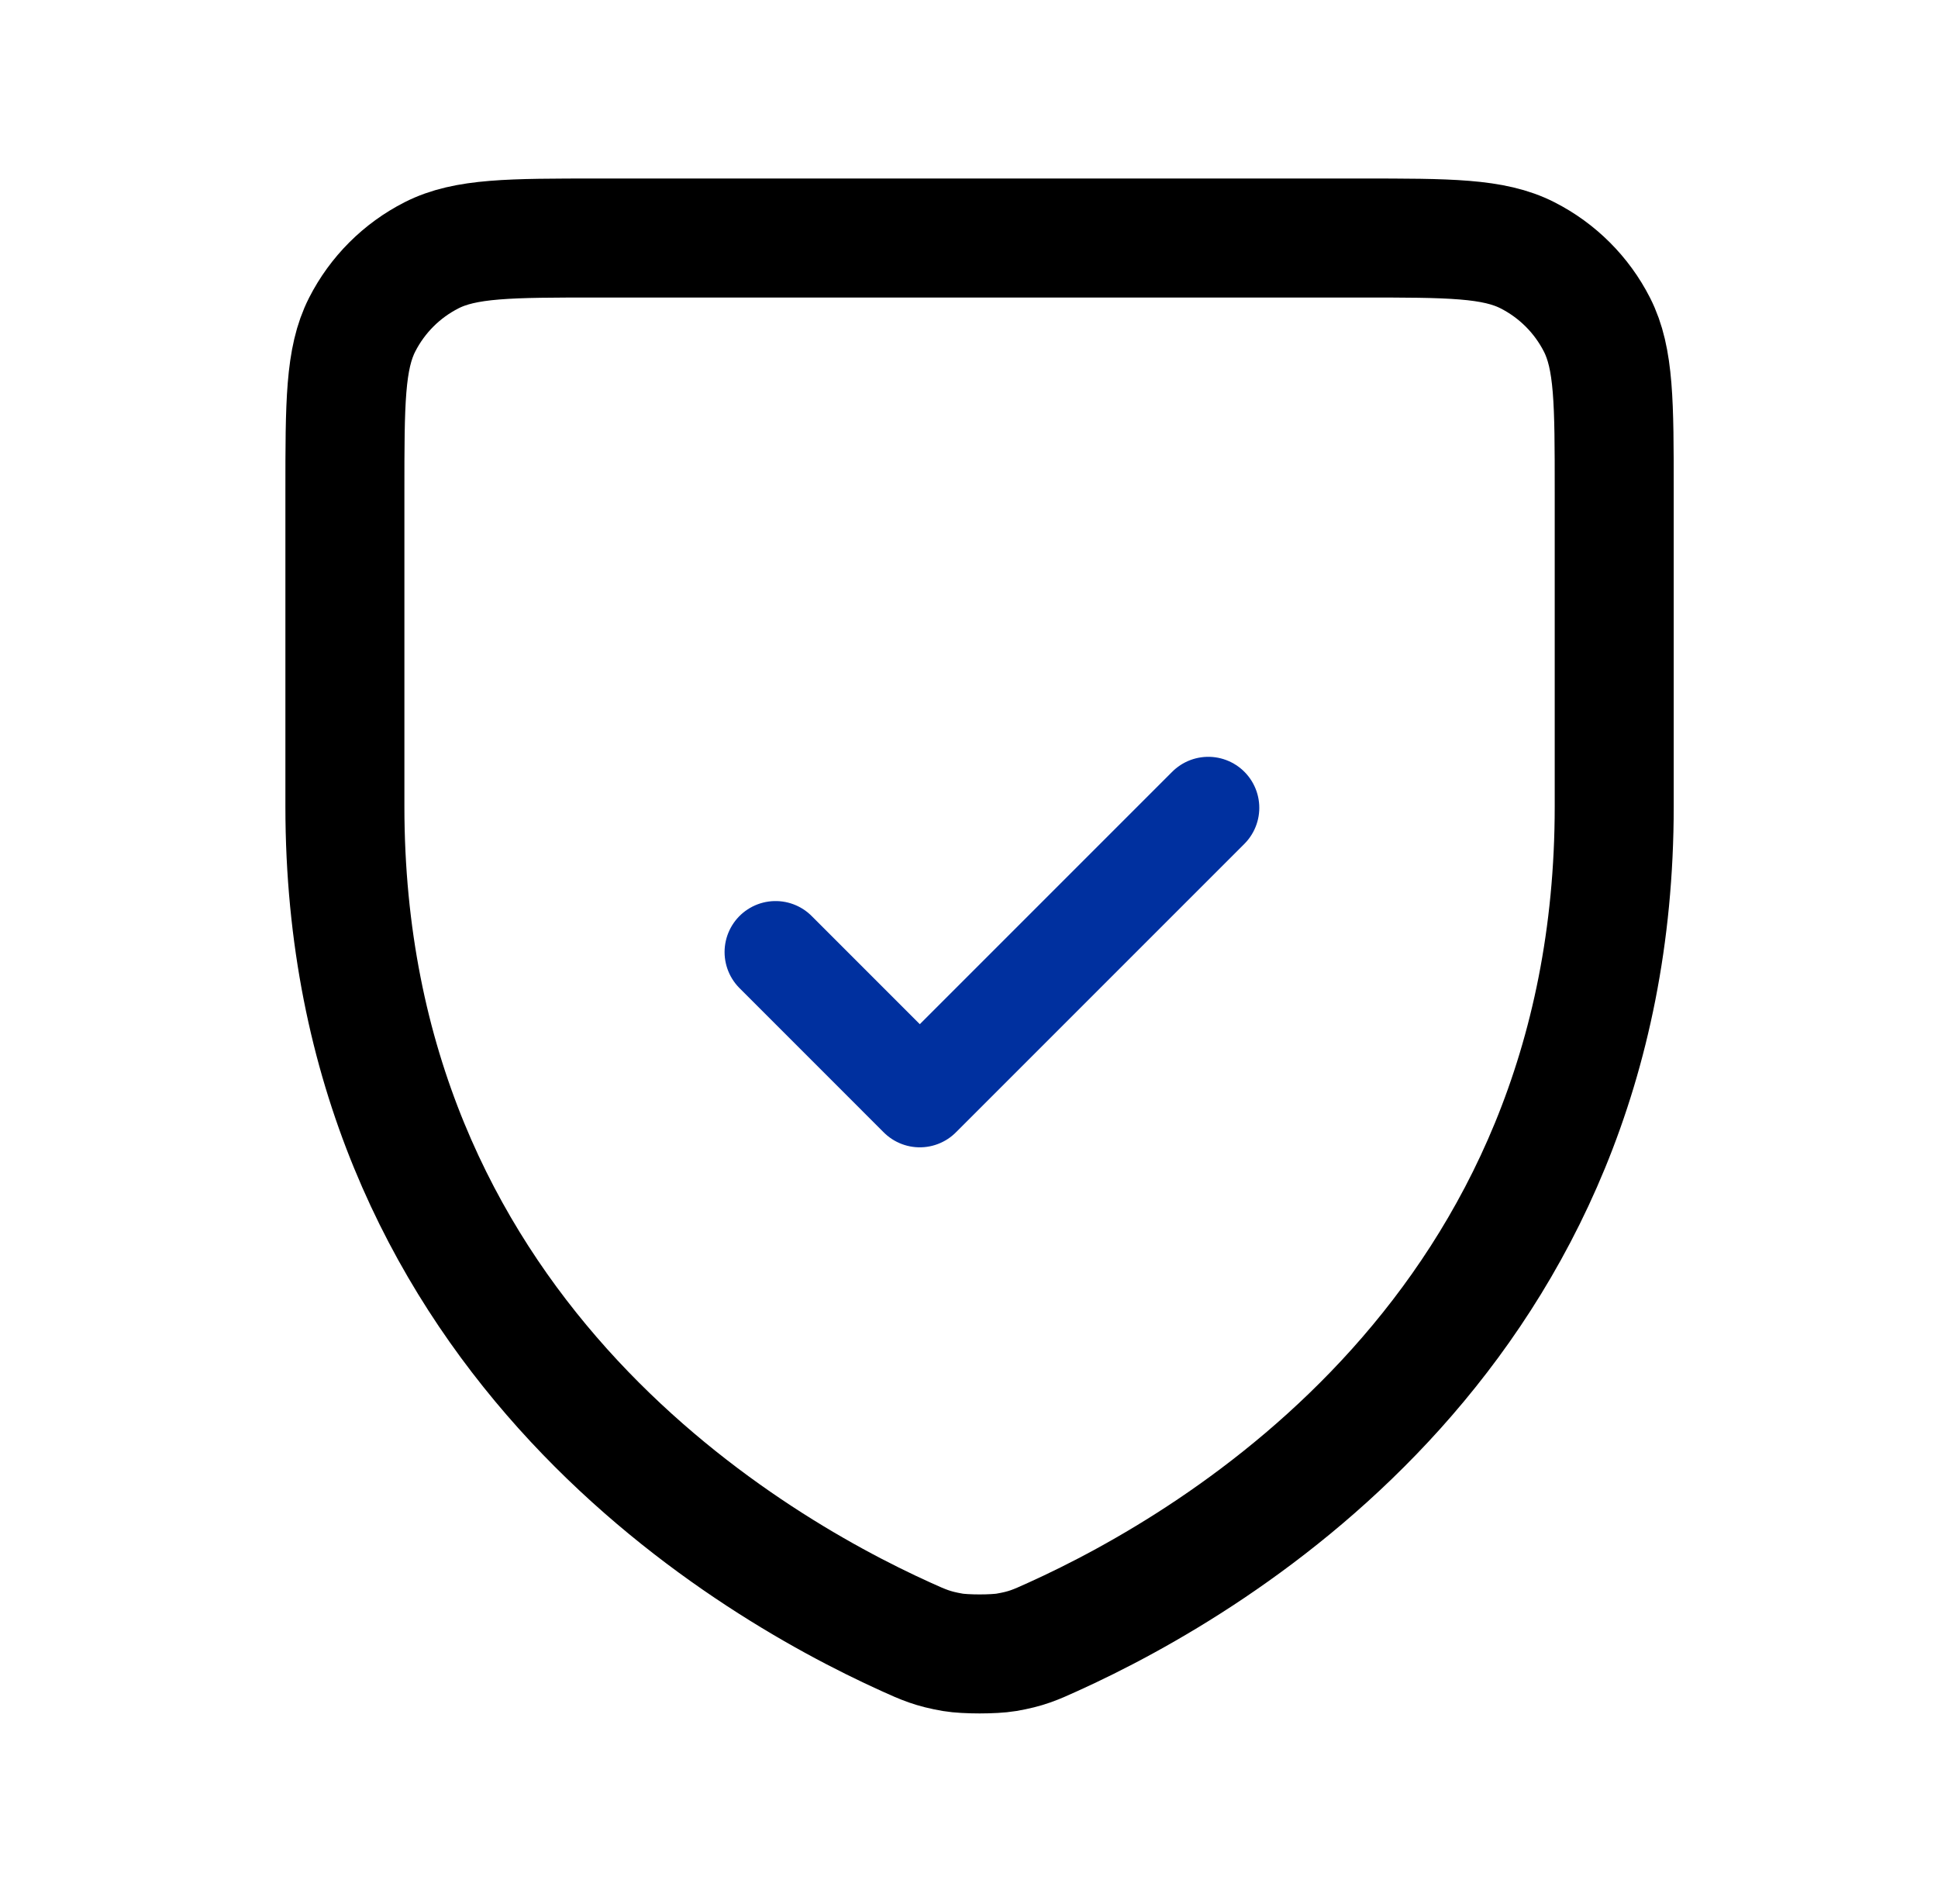
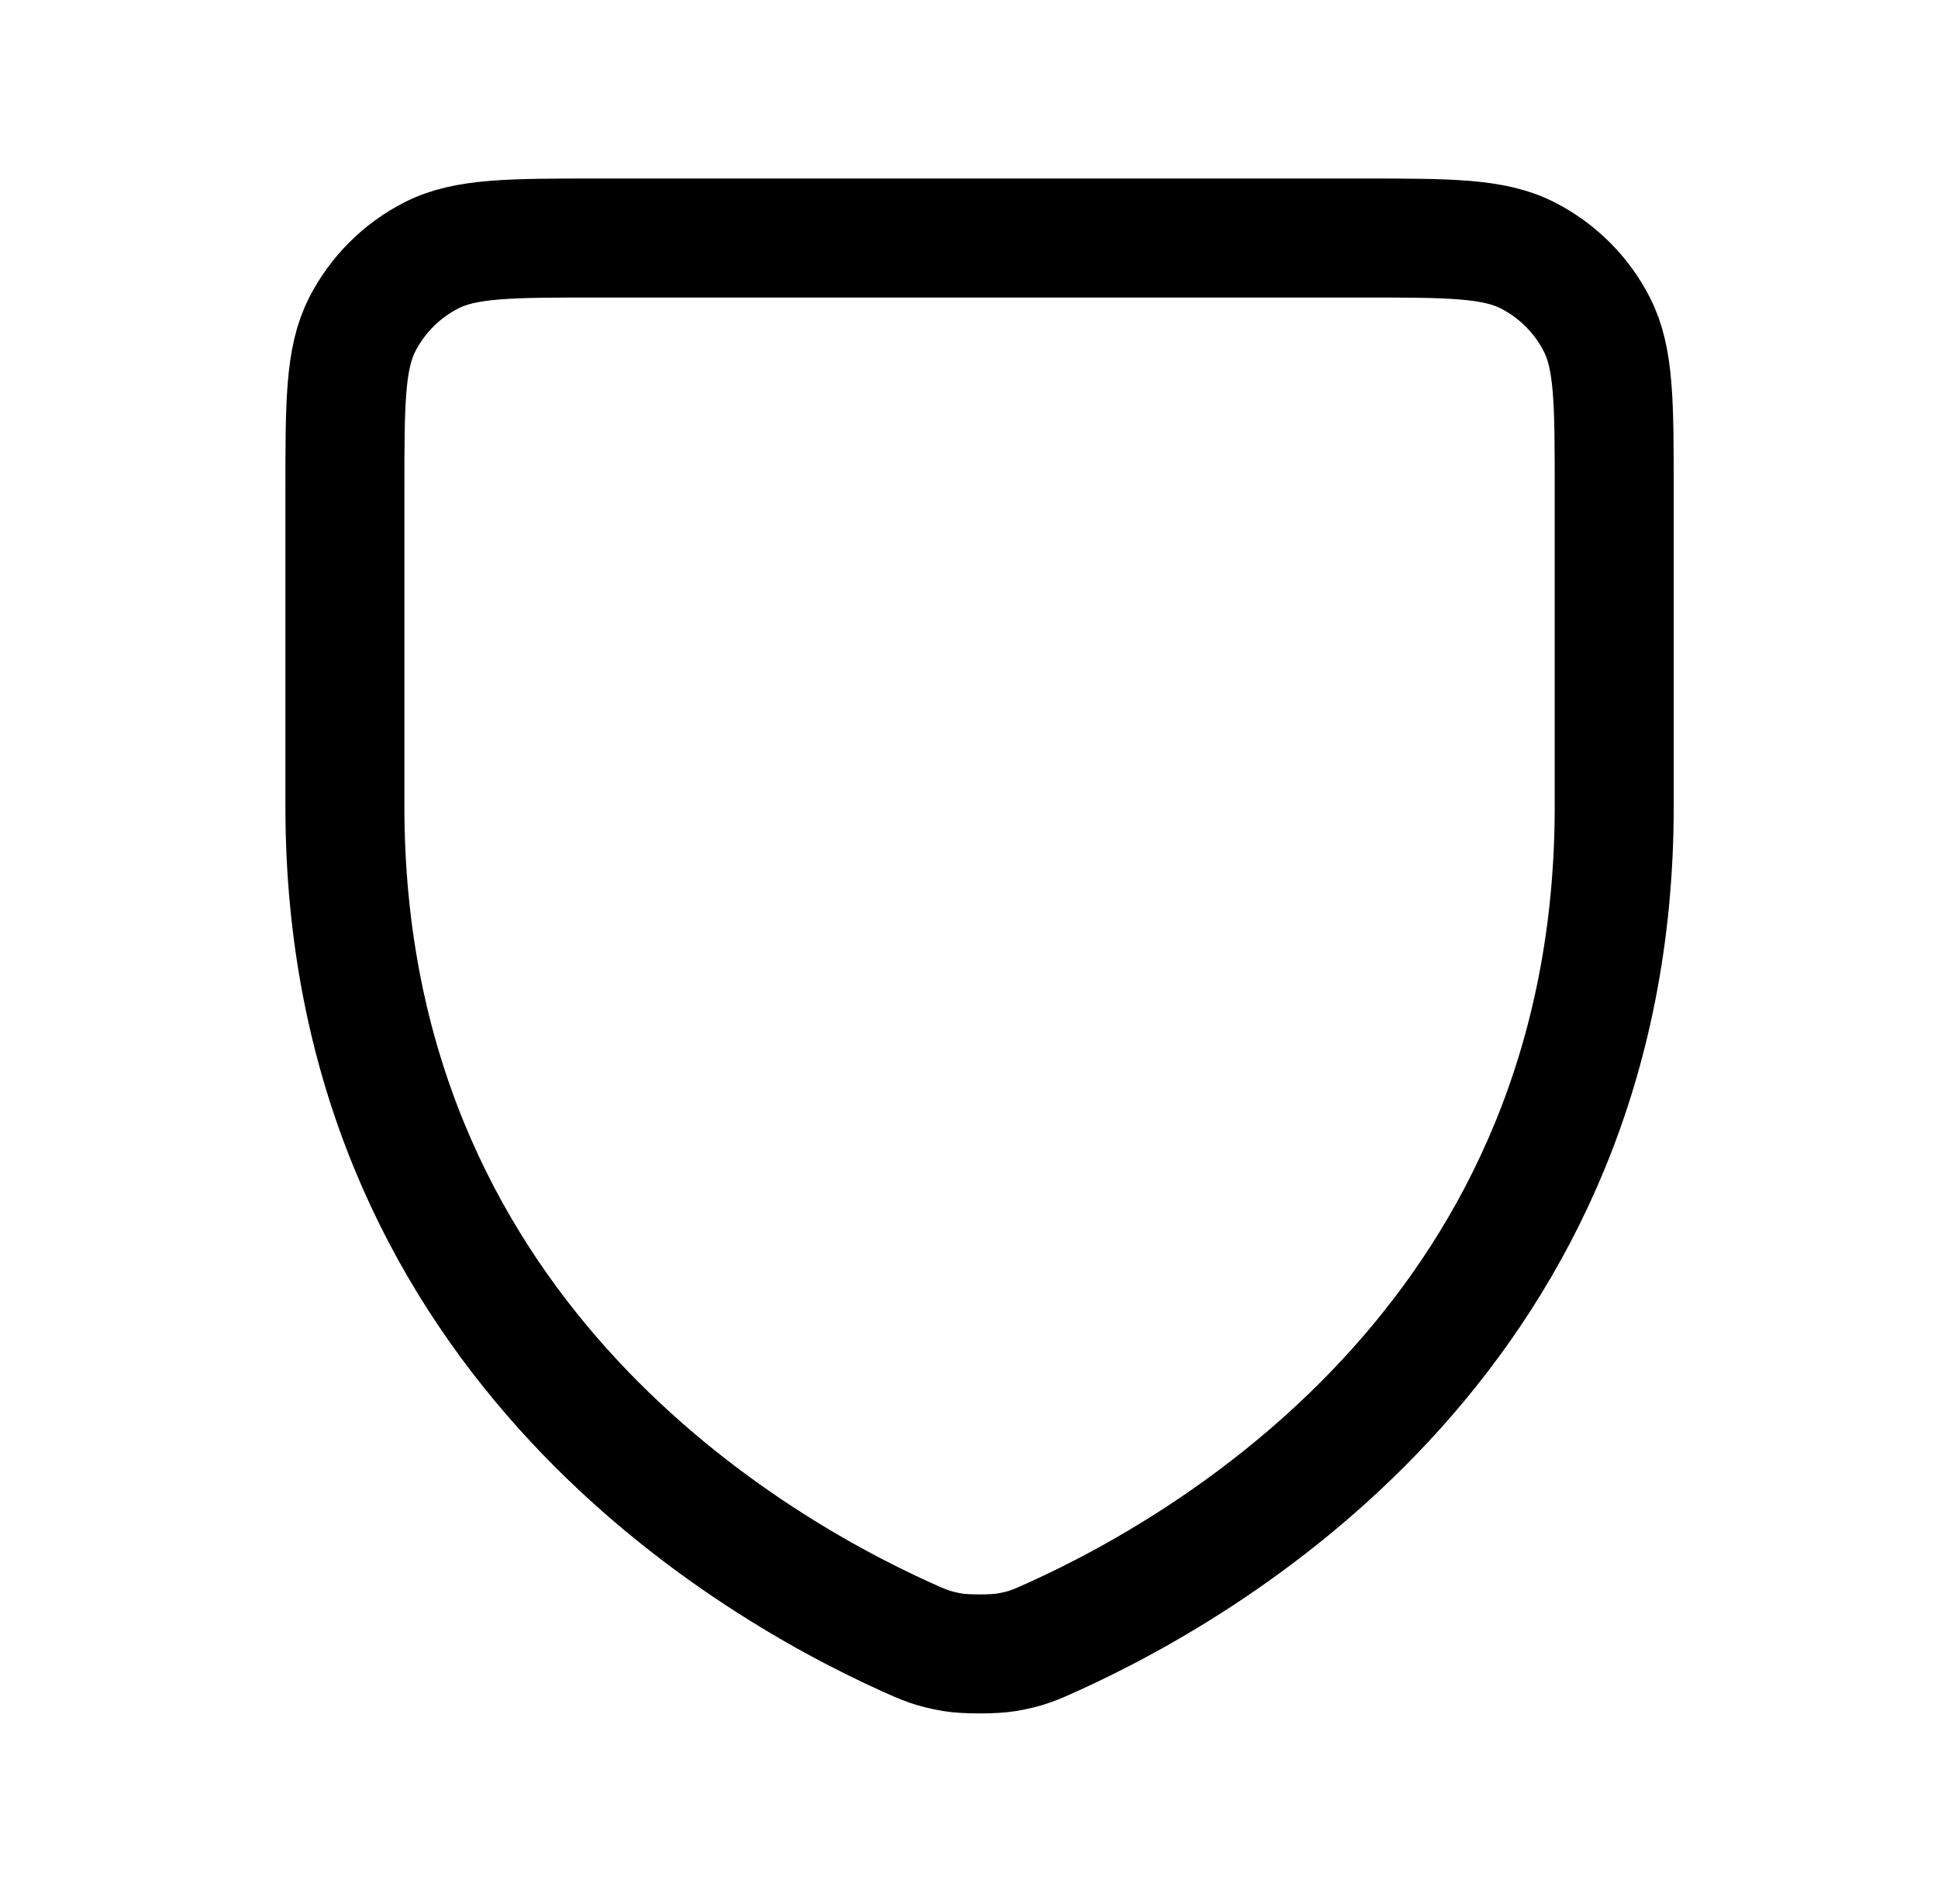
<svg xmlns="http://www.w3.org/2000/svg" width="57" height="56" viewBox="0 0 57 56" fill="none">
  <path d="M30.97 48.14C35.885 45.916 47.477 39.044 47.477 23.718V14.46C47.477 11.851 47.477 10.545 46.969 9.548C46.521 8.669 45.806 7.956 44.928 7.509C43.929 7 42.624 7 40.011 7H17.611C14.997 7 13.689 7 12.691 7.509C11.813 7.956 11.1 8.669 10.652 9.548C10.144 10.546 10.144 11.854 10.144 14.467V23.718C10.144 39.044 21.735 45.916 26.649 48.14C27.17 48.376 27.432 48.493 28.022 48.595C28.394 48.658 29.229 48.658 29.601 48.595C30.189 48.494 30.448 48.377 30.965 48.142L30.97 48.14Z" stroke="black" stroke-width="3.5" stroke-linecap="round" stroke-linejoin="round" />
-   <path d="M22.811 28L27.053 32.243L35.538 23.758" stroke="#00309F" stroke-width="3" stroke-linecap="round" stroke-linejoin="round" />
</svg>